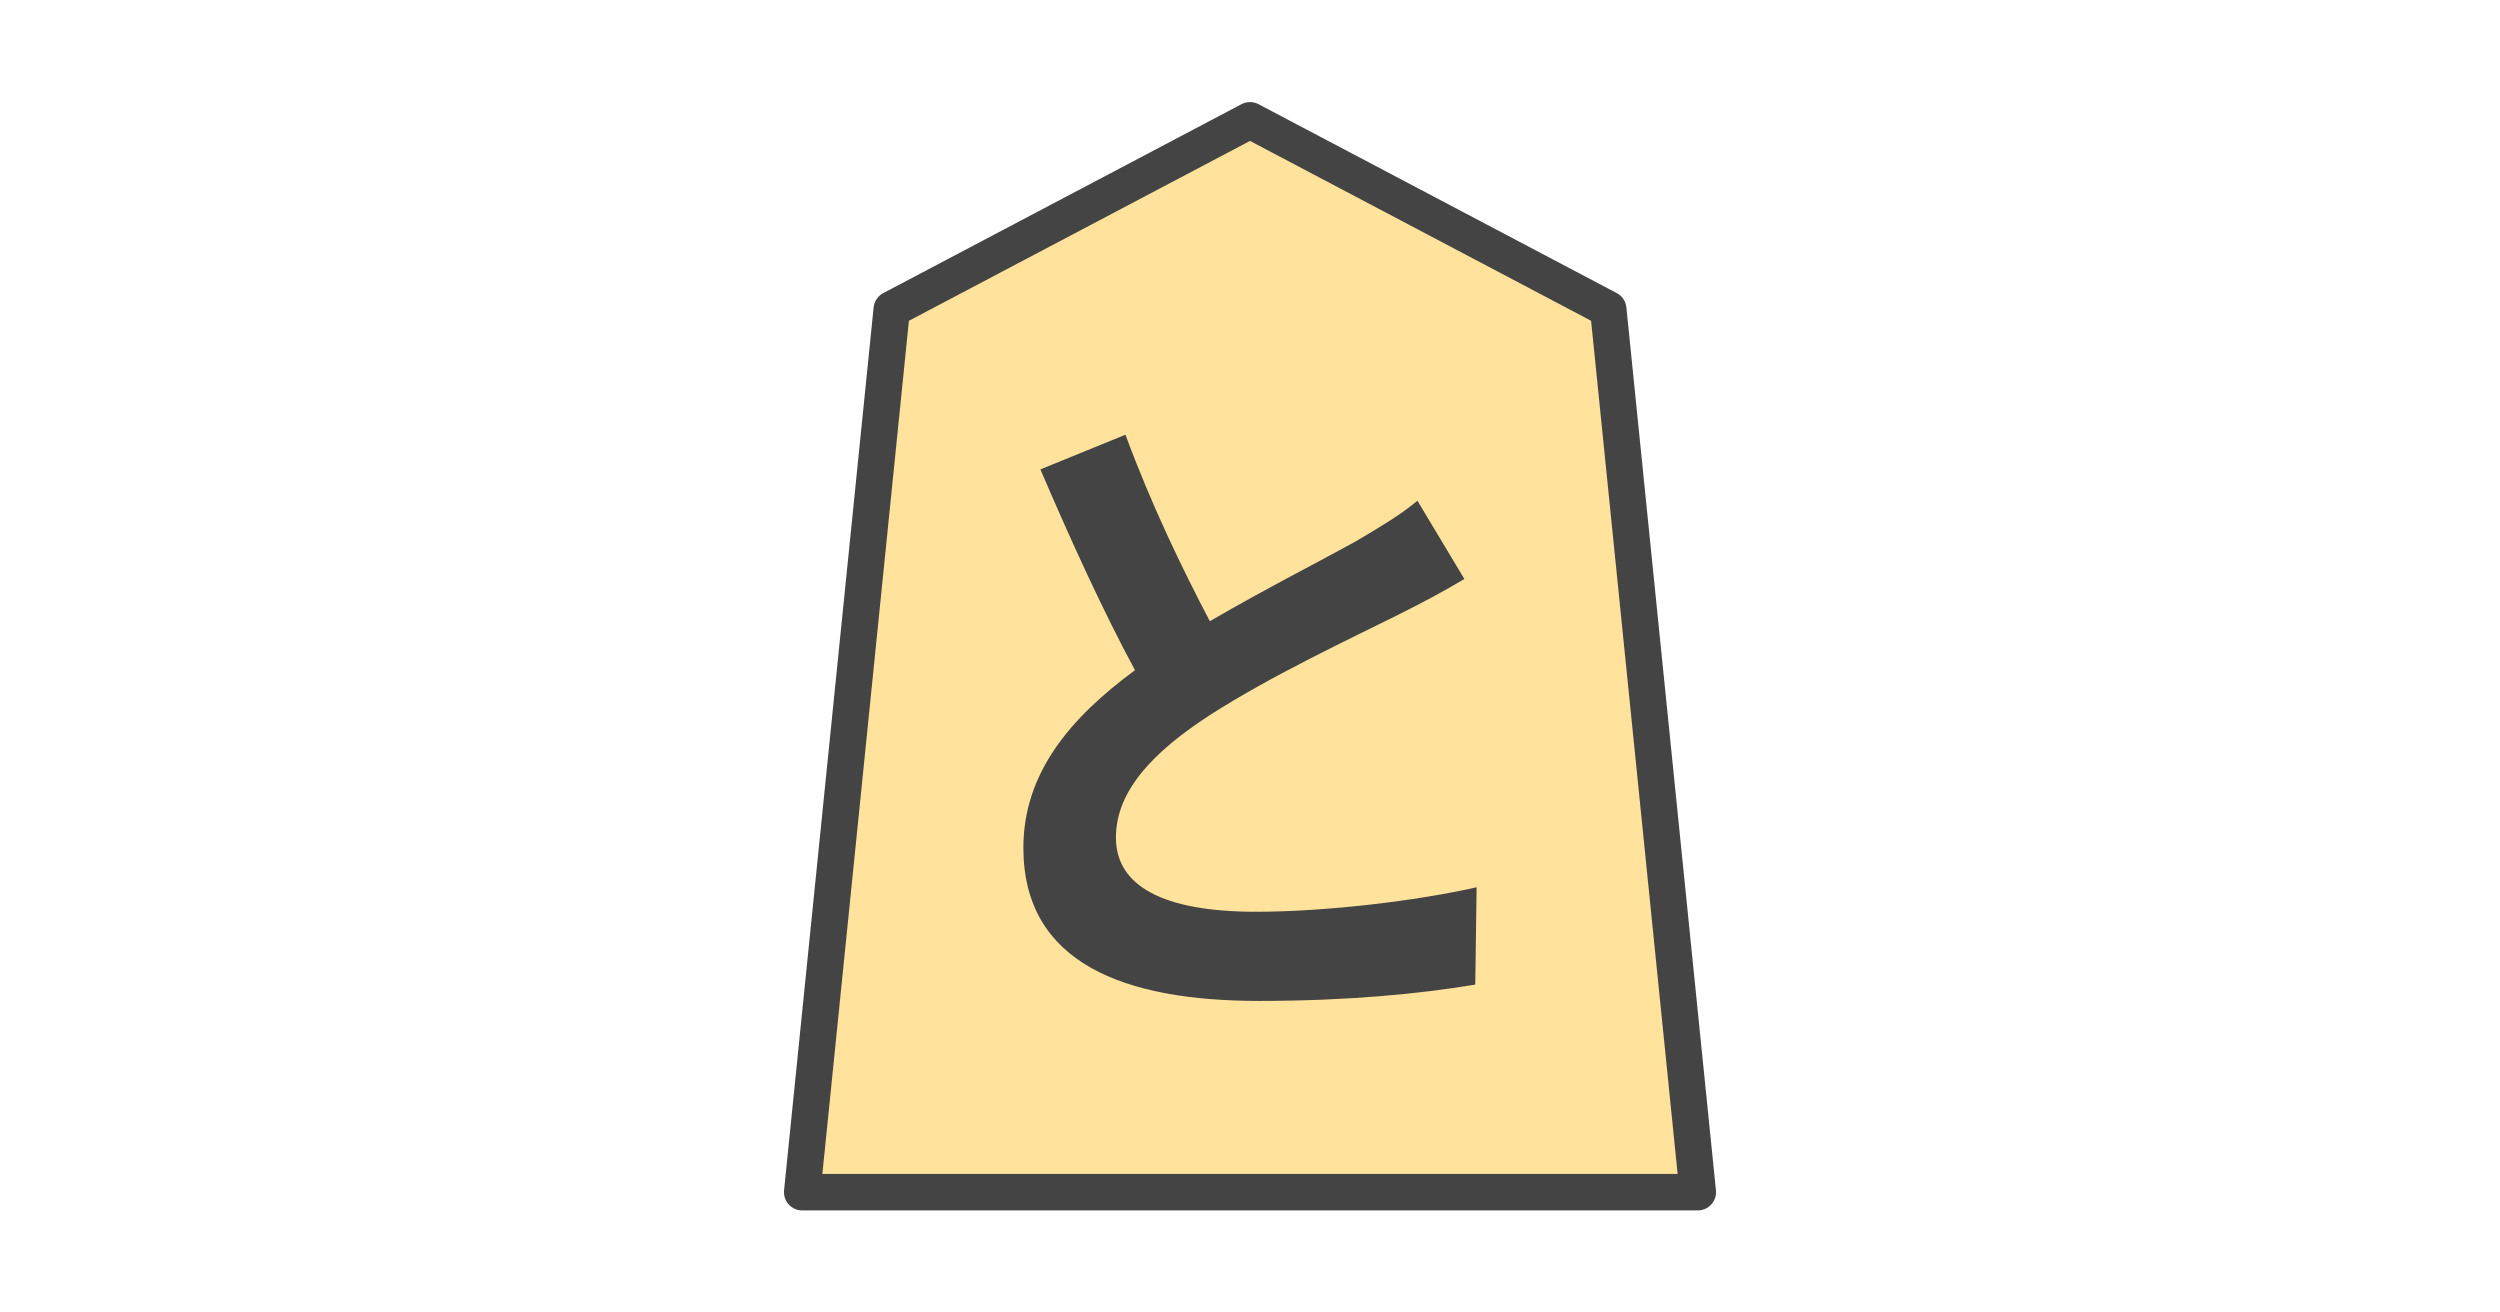
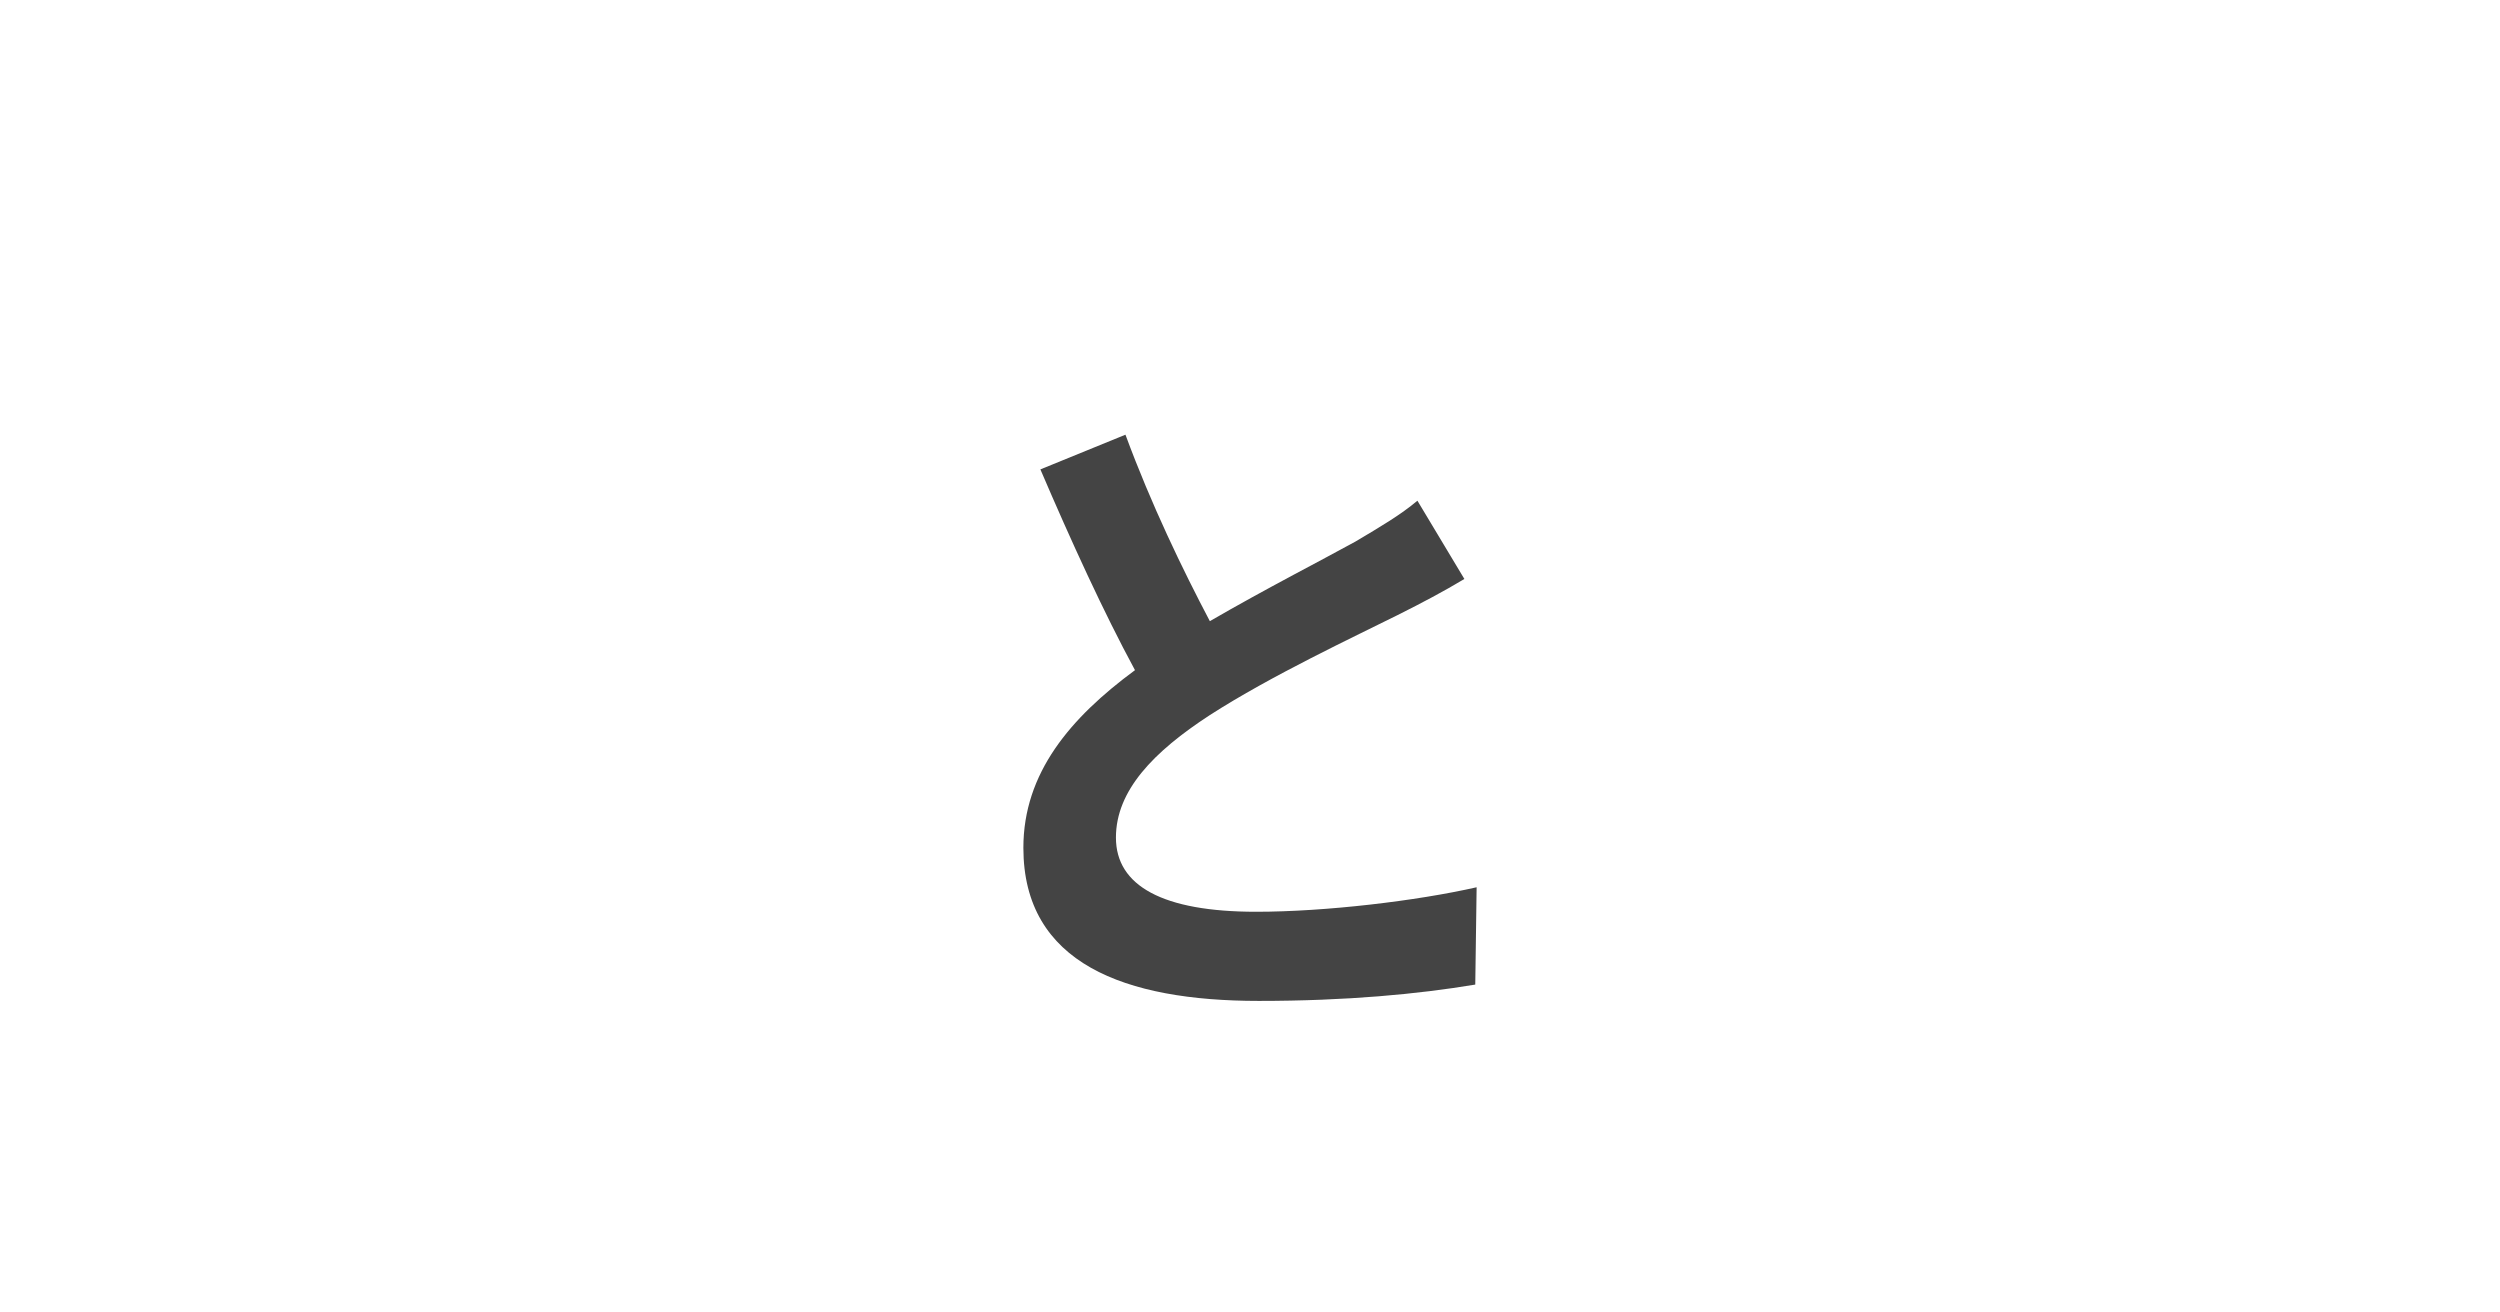
<svg xmlns="http://www.w3.org/2000/svg" id="svg14" version="1.1" style="overflow:visible" viewBox="-240 -126 480 252" height="1008px" width="1920px">
  <defs id="defs18" />
-   <rect id="rect2" fill-opacity="0" fill="rgb(0,0,0)" height="252" width="480" y="-126" x="-240" />
  <svg id="svg12" version="1.1" y="-250" x="-250" viewBox="-250 -250 500 500" height="500" width="500" style="overflow:visible">
    <g style="fill:#ffffff;stroke-linejoin:round" id="g10">
-       <path style="fill:#ffe39c;fill-opacity:1;stroke:none;stroke-linecap:butt;stroke-linejoin:round" id="path4" d="M 0.001,-102.9 -68.783,-66.629 -85.979,102.9 H 85.978 L 68.783,-66.63 Z" />
      <path style="fill:#444444;fill-opacity:1;stroke:none;stroke-linecap:butt;stroke-linejoin:round" id="path6" d="m 32.144,-29.864 c -3.267,2.744 -7.056,4.965 -11.891,7.84 -6.141,3.397 -17.379,9.147 -27.963,15.288 -5.227,-9.931 -11.237,-22.344 -16.203,-35.803 l -16.333,6.664 c 5.88,13.72 12.152,27.44 18.163,38.547 -12.413,9.147 -21.429,19.731 -21.429,34.104 0,22.213 19.469,29.4 45.211,29.4 16.856,0 30.576,-1.307 41.552,-3.136 l 0.261,-18.685 c -11.499,2.613 -29.008,4.704 -42.336,4.704 -17.901,0 -26.917,-4.965 -26.917,-14.243 0,-9.016 7.187,-16.464 18.032,-23.52 11.76,-7.579 27.963,-15.157 36.064,-19.208 4.704,-2.352 8.885,-4.573 12.805,-6.925 z" />
-       <path style="fill:none;stroke:#444444;stroke-width:7;stroke-linecap:butt;stroke-linejoin:round;stroke-opacity:1" id="path8" d="M 0.001,-102.9 -68.783,-66.629 -85.979,102.9 H 85.978 L 68.783,-66.63 Z" />
    </g>
  </svg>
</svg>